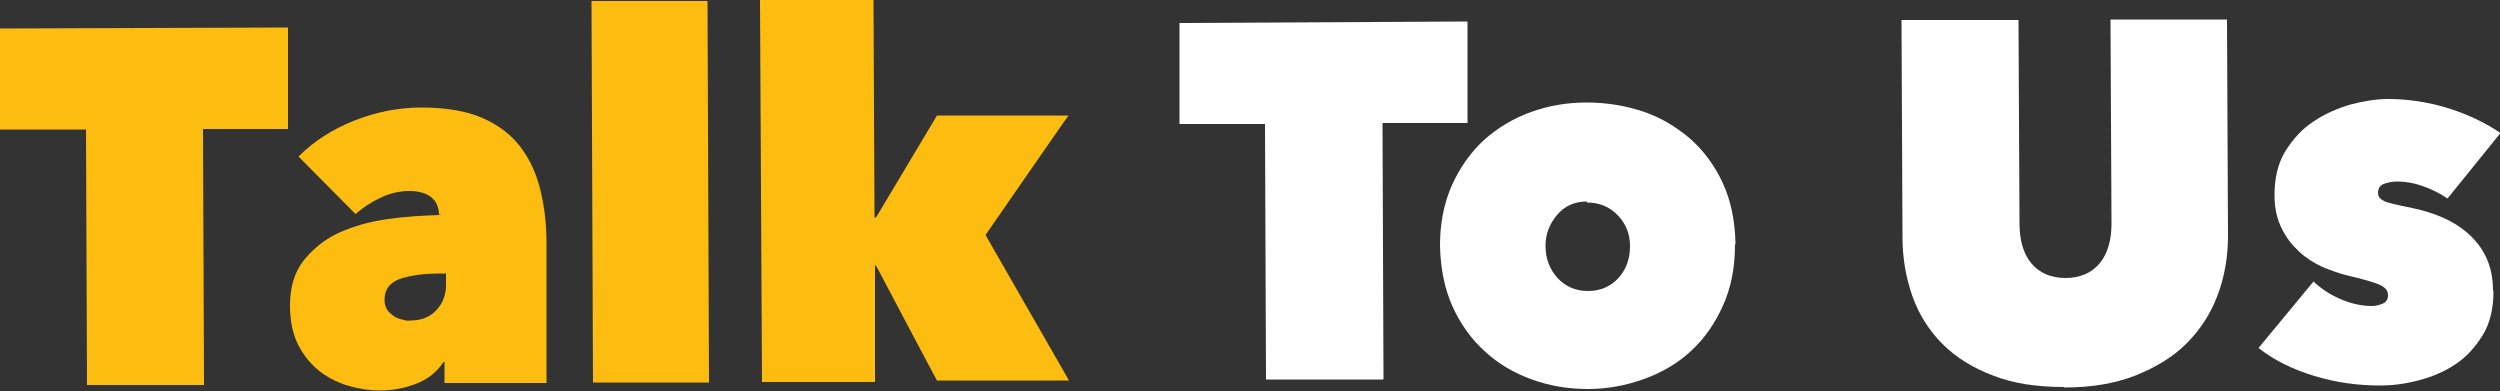
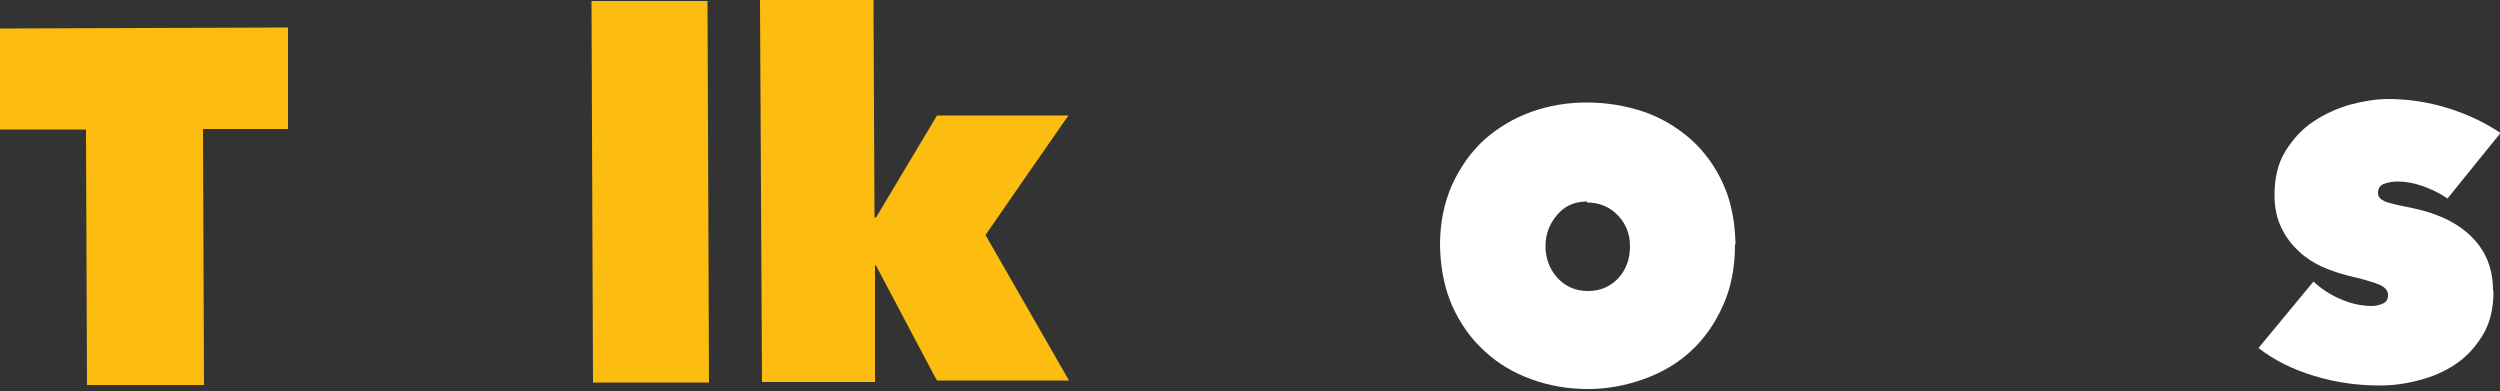
<svg xmlns="http://www.w3.org/2000/svg" id="Layer_1" version="1.1" viewBox="0 0 500 78.2">
  <rect x="0" y="0" width="500" height="78.2" fill="#333333" stroke="none" />
  <defs>
    <style>
      .st0 {
        fill: #fdbd10;
      }

      .st1 {
        fill: #fff;
      }
    </style>
  </defs>
  <path class="st0" d="M40.8,77h-23.4c0,.1-.2-51.1-.2-51.1H0c0,0,0-20.2,0-20.2l57.6-.2v20.3c0,0-17,0-17,0l.2,51.2Z" />
-   <path class="st0" d="M87.8,43c0-1.6-.6-2.8-1.6-3.6-1.1-.8-2.5-1.2-4.3-1.2-2.1,0-4.1.5-5.9,1.4-1.9.9-3.5,2-4.9,3.2l-11.4-11.5c3.1-3.1,6.9-5.5,11.2-7.2,4.3-1.7,8.8-2.6,13.4-2.6,4.9,0,9,.7,12.2,2.1,3.2,1.4,5.8,3.4,7.6,5.8,1.9,2.5,3.2,5.4,4,8.7.8,3.3,1.2,6.8,1.2,10.5v28c.1,0-20.4,0-20.4,0v-4.2h-.2c-1.3,2-3.2,3.5-5.6,4.4-2.4.9-4.8,1.3-7.1,1.3-2,0-4.1-.3-6.2-.9-2.1-.6-4.1-1.6-5.8-2.9-1.7-1.3-3.2-3.1-4.3-5.2-1.1-2.1-1.7-4.8-1.7-8,0-3.7.9-6.7,2.8-9.1,1.9-2.3,4.2-4.2,7.1-5.5,2.9-1.3,6.1-2.2,9.7-2.7,3.6-.5,7.1-.7,10.5-.8v-.2ZM88,54.7c-3.3,0-6,.4-8.1,1.1-2,.8-3,2.1-3,4.2,0,.7.2,1.4.5,1.9.3.5.8.9,1.3,1.3.5.3,1.1.6,1.7.7.6.2,1.2.3,1.7.2,2.2,0,3.9-.7,5.2-2.1,1.3-1.4,2-3.2,1.9-5.5v-1.8s-1.3,0-1.3,0Z" />
  <path class="st0" d="M118.3.2h23.2c0-.1.3,76.3.3,76.3h-23.2c0,.1-.3-76.3-.3-76.3Z" />
  <path class="st0" d="M175,53.3v23.1c0,0-22.6,0-22.6,0L152,0h22.7c0,0,.2,43.5.2,43.5h.3l12.2-20.4h26.3c0-.1-16.6,23.9-16.6,23.9l16.7,29.1h-26.4c0,.1-12.2-23-12.2-23h-.3Z" />
  <g>
-     <path class="st1" d="M276.6,75.9h-23.4c0,0-.2-51.1-.2-51.1h-17.1c0,0,0-20.2,0-20.2l57.6-.3v20.3c0,0-17,0-17,0l.2,51.2Z" />
    <path class="st1" d="M347,48.9c0,4.6-.8,8.7-2.4,12.2-1.6,3.6-3.7,6.6-6.4,9.1s-5.8,4.3-9.4,5.6c-3.6,1.3-7.3,2-11.2,2-3.9,0-7.6-.6-11.2-1.9-3.6-1.3-6.7-3.1-9.4-5.6-2.7-2.4-4.9-5.5-6.5-9-1.6-3.6-2.4-7.6-2.5-12.2,0-4.5.8-8.5,2.4-12.1,1.6-3.5,3.7-6.5,6.4-9,2.7-2.4,5.8-4.3,9.4-5.6,3.6-1.3,7.3-1.9,11.1-1.9,3.9,0,7.7.6,11.3,1.8,3.6,1.2,6.7,3.1,9.5,5.5,2.7,2.4,4.9,5.4,6.5,8.9,1.6,3.5,2.4,7.5,2.5,12.1ZM317.4,40.3c-2.5,0-4.5.9-6,2.7-1.5,1.8-2.3,3.8-2.3,6.2,0,2.5.8,4.6,2.4,6.4,1.6,1.7,3.6,2.6,6.1,2.6,2.5,0,4.5-.9,6.1-2.6,1.6-1.8,2.3-3.9,2.3-6.4,0-2.4-.8-4.4-2.4-6.1-1.6-1.7-3.7-2.6-6.2-2.6Z" />
-     <path class="st1" d="M412.8,77.4c-5.4,0-10.2-.7-14.2-2.3-4-1.5-7.4-3.6-10.1-6.3-2.7-2.7-4.7-5.9-6-9.5-1.3-3.7-2-7.6-2-11.9l-.2-43.4h23.4c0,0,.2,40.7.2,40.7,0,3.4.8,6.1,2.4,8,1.6,1.9,3.9,2.9,6.8,2.9,2.9,0,5.2-1,6.8-2.9,1.6-1.9,2.4-4.6,2.4-8l-.2-40.8h23.3c0,0,.2,43.3.2,43.3,0,4.2-.7,8.2-2.1,11.9-1.4,3.7-3.5,6.9-6.2,9.6-2.7,2.7-6.2,4.8-10.2,6.4-4.1,1.6-8.8,2.4-14.3,2.4Z" />
    <path class="st1" d="M498.7,58.1c0,3.6-.7,6.6-2.2,9-1.5,2.4-3.3,4.4-5.5,5.8-2.2,1.5-4.7,2.5-7.4,3.2-2.7.7-5.2,1-7.6,1-4.5,0-8.8-.6-13.1-1.9-4.3-1.3-8-3.1-11.2-5.6l11-13.3c1.6,1.5,3.4,2.7,5.6,3.6,2.1.9,4.2,1.3,6.1,1.3.8,0,1.5-.2,2.2-.5.7-.3,1-.9,1-1.7,0-.9-.6-1.6-1.8-2.1-1.2-.5-3.3-1.1-6.3-1.8-1.6-.4-3.3-1-5-1.7-1.7-.8-3.3-1.8-4.7-3.1-1.4-1.3-2.6-2.8-3.5-4.7-.9-1.8-1.4-4-1.4-6.6,0-3.4.7-6.4,2.2-8.8,1.5-2.4,3.3-4.4,5.6-5.9,2.2-1.5,4.7-2.6,7.4-3.4,2.7-.7,5.2-1.1,7.5-1.1,4,0,8,.6,11.9,1.8,3.9,1.2,7.5,2.9,10.6,5l-10.6,13.1c-1.6-1.1-3.3-1.9-5-2.5s-3.4-.9-5-.9c-1.1,0-2,.2-2.8.5-.7.3-1.1.9-1.1,1.8,0,.7.4,1.2,1.2,1.6.8.4,2.7.8,5.6,1.4,2,.4,4,1,5.9,1.8,1.9.8,3.7,1.9,5.2,3.2,1.5,1.3,2.8,2.9,3.7,4.8.9,1.9,1.4,4.1,1.4,6.7Z" />
  </g>
</svg>